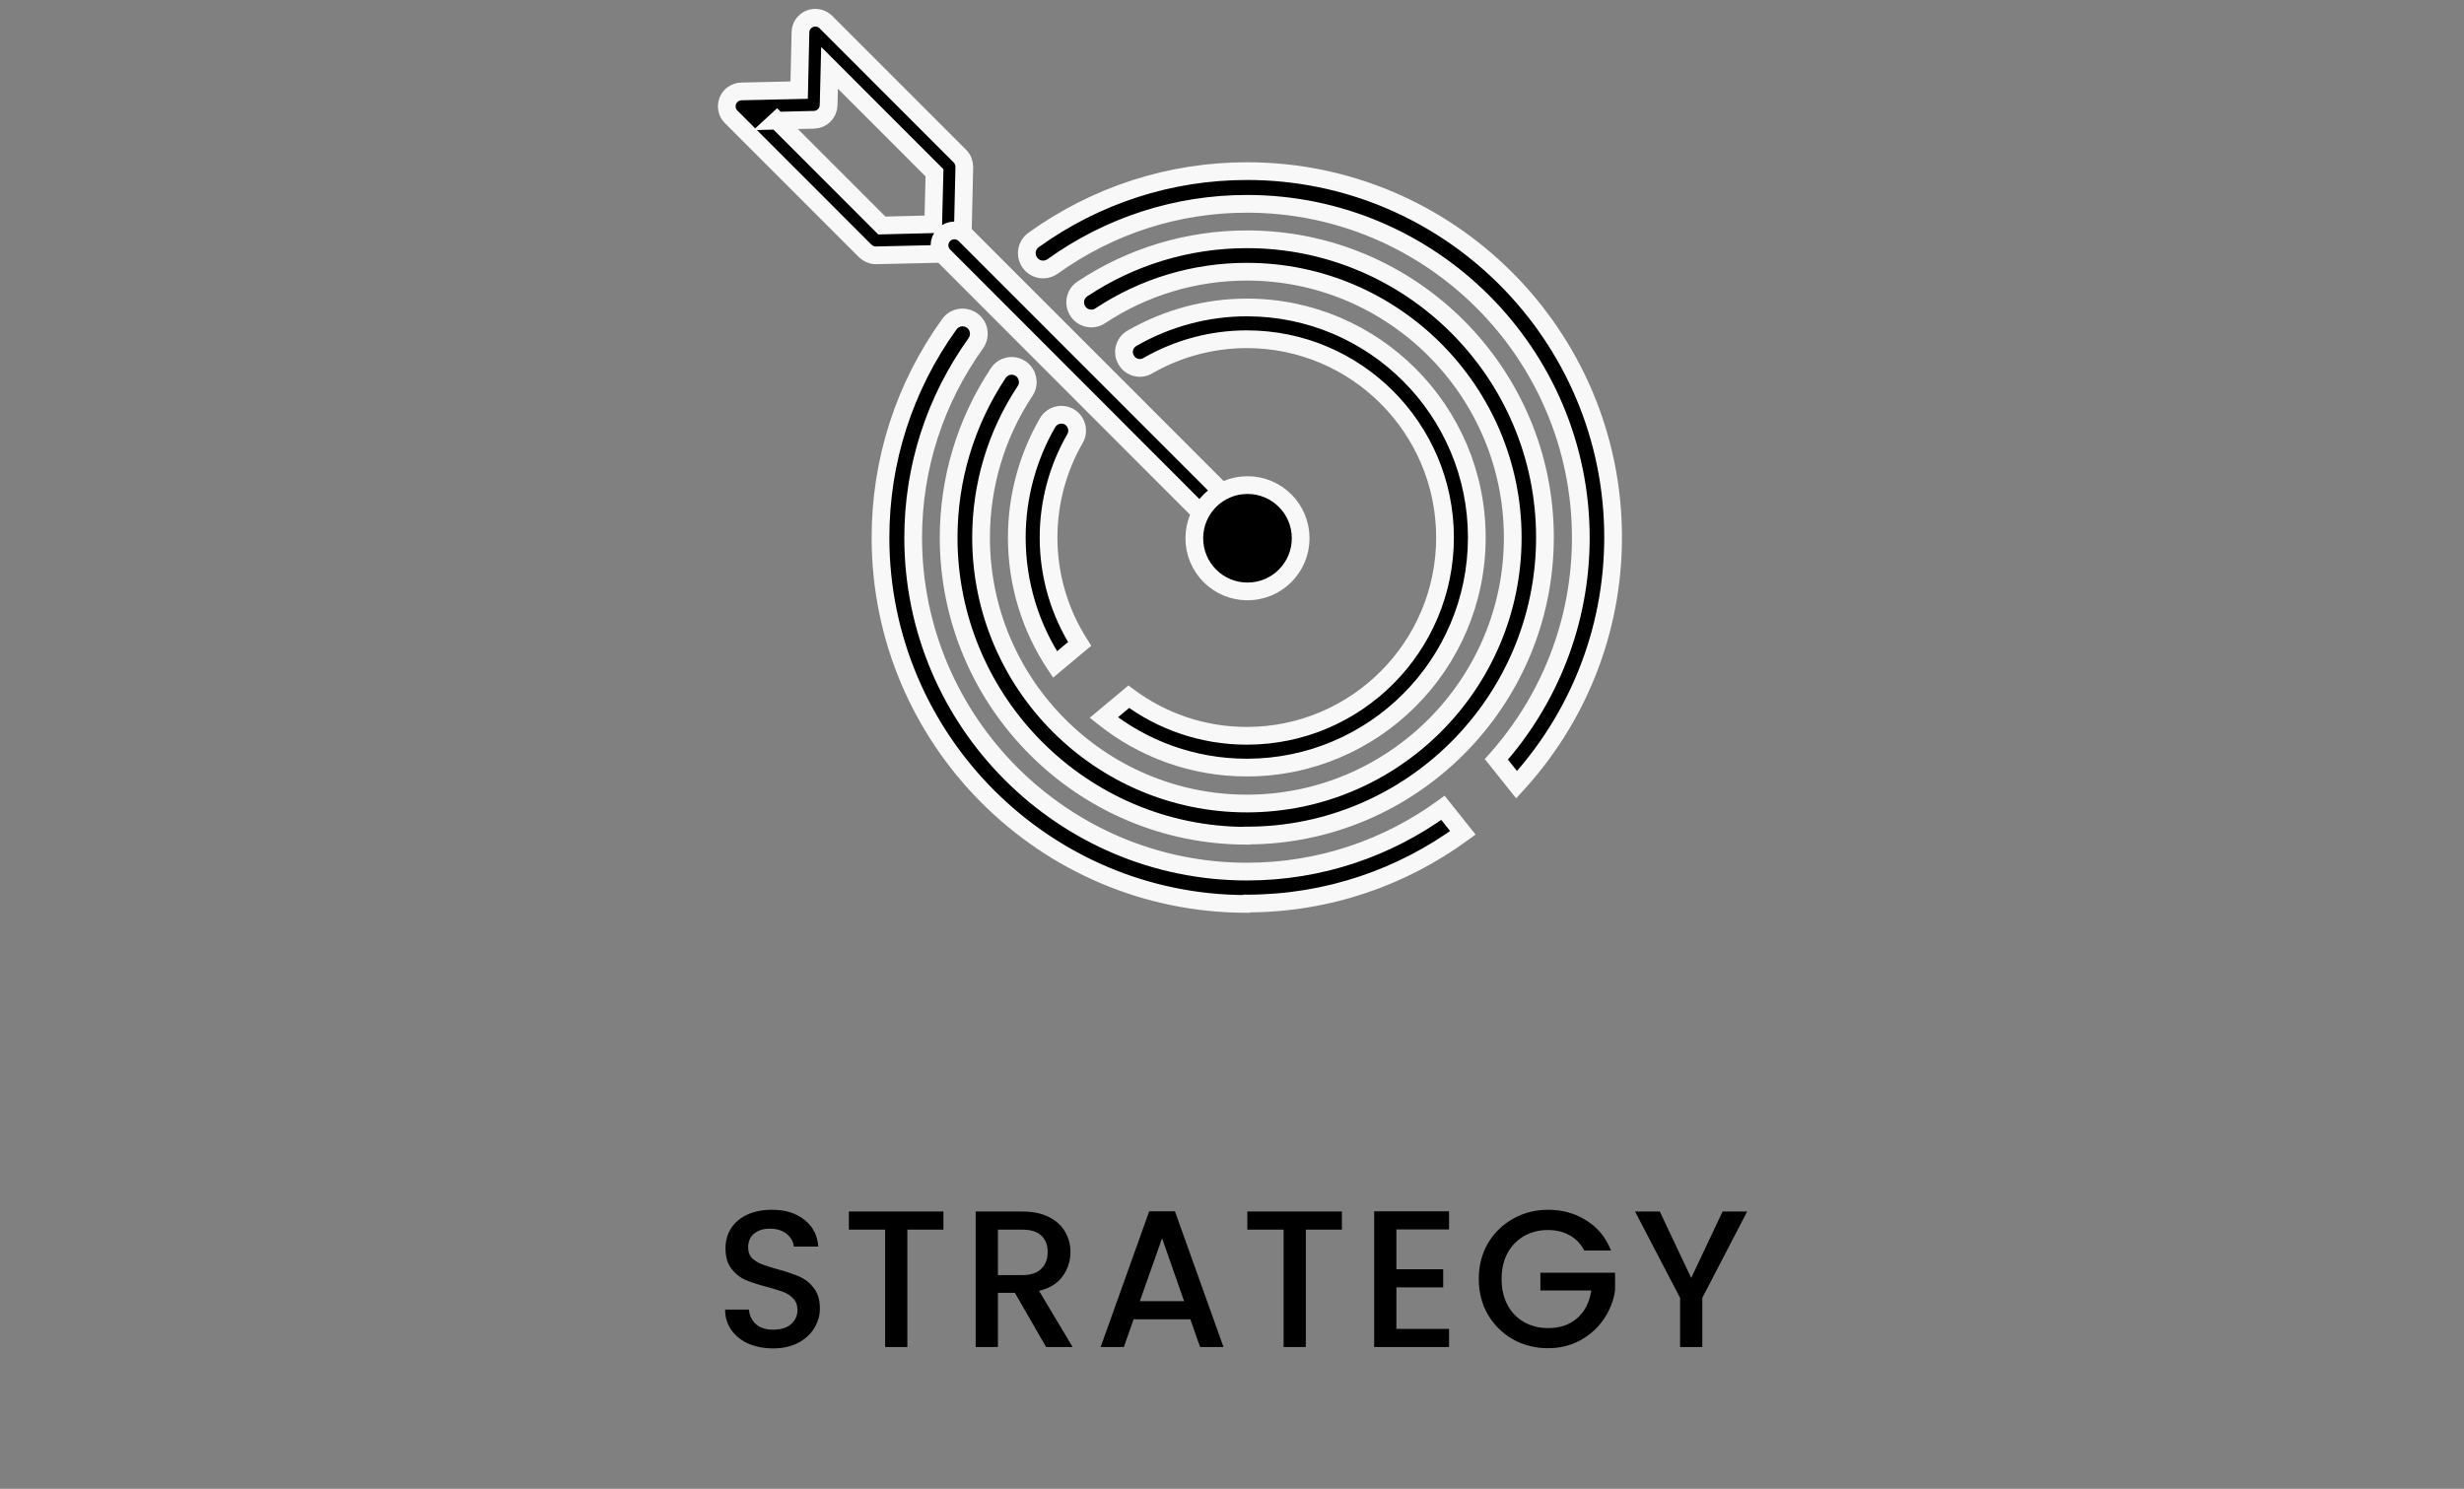
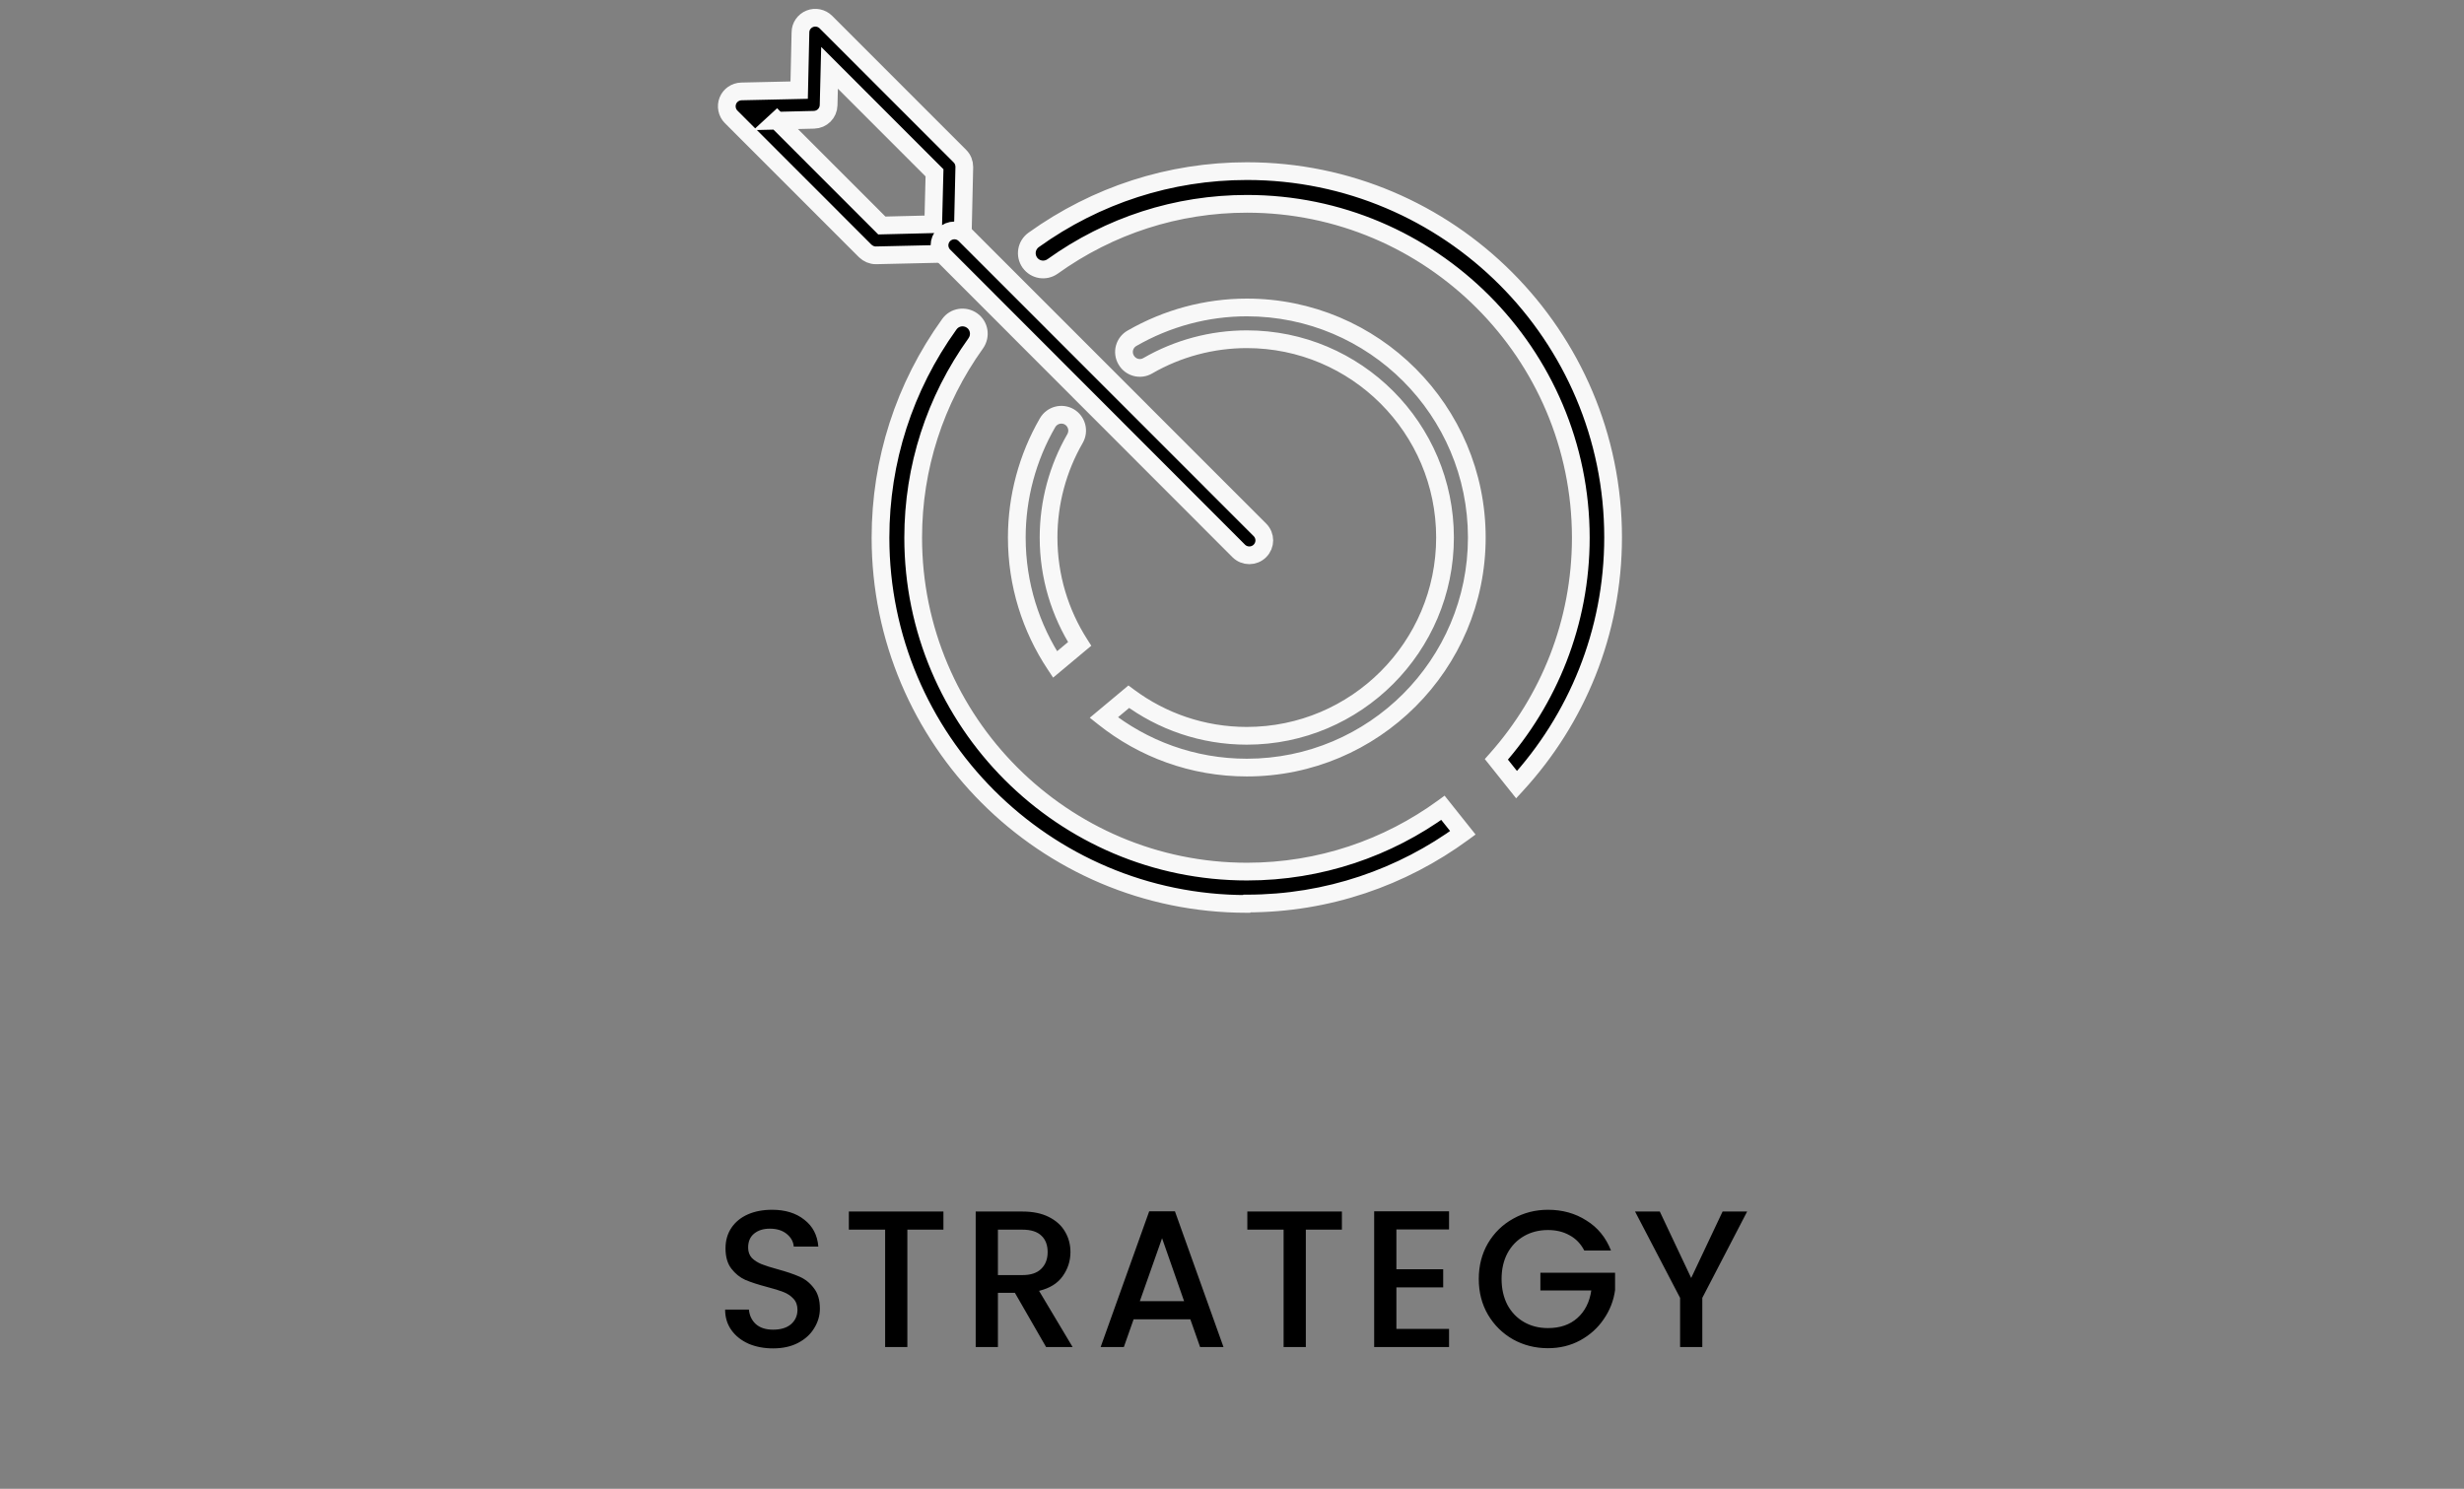
<svg xmlns="http://www.w3.org/2000/svg" width="139" height="84" viewBox="0 0 139 84" fill="none">
  <rect x="0" y="0" width="139" height="84" fill="#808080" stroke="none" />
  <path d="M43.612 76.078C43.099 76.078 42.637 75.99 42.226 75.814C41.816 75.63 41.493 75.374 41.258 75.043C41.024 74.713 40.906 74.329 40.906 73.888H42.248C42.278 74.219 42.406 74.49 42.633 74.703C42.868 74.915 43.194 75.022 43.612 75.022C44.045 75.022 44.382 74.919 44.624 74.713C44.866 74.501 44.987 74.23 44.987 73.9C44.987 73.643 44.91 73.434 44.756 73.272C44.61 73.111 44.423 72.987 44.195 72.898C43.975 72.811 43.667 72.715 43.271 72.612C42.773 72.481 42.366 72.349 42.05 72.216C41.742 72.077 41.478 71.865 41.258 71.579C41.038 71.293 40.928 70.911 40.928 70.434C40.928 69.995 41.038 69.609 41.258 69.279C41.478 68.95 41.786 68.697 42.182 68.52C42.578 68.344 43.037 68.257 43.557 68.257C44.298 68.257 44.903 68.444 45.372 68.817C45.849 69.184 46.113 69.69 46.164 70.335H44.778C44.756 70.057 44.624 69.819 44.382 69.621C44.14 69.422 43.821 69.323 43.425 69.323C43.066 69.323 42.773 69.415 42.545 69.599C42.318 69.782 42.204 70.046 42.204 70.391C42.204 70.625 42.274 70.82 42.413 70.974C42.56 71.12 42.743 71.237 42.963 71.326C43.183 71.413 43.484 71.509 43.865 71.612C44.371 71.751 44.782 71.89 45.097 72.029C45.42 72.169 45.691 72.385 45.911 72.678C46.139 72.965 46.252 73.35 46.252 73.834C46.252 74.222 46.146 74.589 45.933 74.933C45.728 75.278 45.424 75.557 45.02 75.769C44.624 75.975 44.155 76.078 43.612 76.078ZM53.221 68.356V69.379H51.186V76.001H49.932V69.379H47.886V68.356H53.221ZM59.012 76.001L57.252 72.942H56.295V76.001H55.041V68.356H57.681C58.268 68.356 58.763 68.458 59.166 68.663C59.577 68.869 59.881 69.144 60.079 69.489C60.284 69.833 60.387 70.218 60.387 70.644C60.387 71.142 60.24 71.597 59.947 72.007C59.661 72.411 59.217 72.686 58.616 72.832L60.508 76.001H59.012ZM56.295 71.942H57.681C58.15 71.942 58.502 71.824 58.737 71.59C58.979 71.355 59.1 71.04 59.1 70.644C59.1 70.248 58.983 69.939 58.748 69.719C58.513 69.492 58.158 69.379 57.681 69.379H56.295V71.942ZM67.15 74.439H63.949L63.399 76.001H62.09L64.829 68.344H66.281L69.02 76.001H67.7L67.15 74.439ZM66.798 73.415L65.555 69.862L64.301 73.415H66.798ZM75.7 68.356V69.379H73.665V76.001H72.411V69.379H70.365V68.356H75.7ZM78.774 69.368V71.612H81.414V72.635H78.774V74.978H81.744V76.001H77.52V68.344H81.744V69.368H78.774ZM89.372 70.555C89.174 70.174 88.899 69.888 88.547 69.698C88.195 69.499 87.788 69.4 87.326 69.4C86.82 69.4 86.369 69.514 85.973 69.742C85.577 69.969 85.265 70.291 85.038 70.71C84.818 71.127 84.708 71.612 84.708 72.162C84.708 72.712 84.818 73.199 85.038 73.624C85.265 74.043 85.577 74.365 85.973 74.593C86.369 74.82 86.82 74.933 87.326 74.933C88.008 74.933 88.561 74.743 88.987 74.362C89.412 73.98 89.672 73.463 89.768 72.811H86.897V71.809H91.11V72.788C91.029 73.382 90.816 73.929 90.472 74.427C90.134 74.926 89.691 75.326 89.141 75.626C88.598 75.92 87.993 76.067 87.326 76.067C86.607 76.067 85.951 75.901 85.357 75.572C84.763 75.234 84.29 74.769 83.938 74.174C83.593 73.581 83.421 72.909 83.421 72.162C83.421 71.413 83.593 70.743 83.938 70.148C84.29 69.555 84.763 69.093 85.357 68.763C85.958 68.425 86.614 68.257 87.326 68.257C88.14 68.257 88.862 68.458 89.493 68.862C90.131 69.257 90.593 69.822 90.879 70.555H89.372ZM98.561 68.356L96.031 73.228V76.001H94.778V73.228L92.237 68.356H93.633L95.404 72.106L97.175 68.356H98.561Z" fill="black" />
  <path d="M49.406 14.406C49.179 14.406 48.973 14.313 48.808 14.158L41.245 6.592C41.008 6.355 40.936 5.994 41.06 5.684C41.184 5.374 41.483 5.168 41.823 5.158L45.083 5.085L45.156 1.824C45.156 1.483 45.372 1.184 45.682 1.06C45.991 0.936 46.352 1.009 46.59 1.246L54.152 8.811C54.317 8.977 54.399 9.193 54.399 9.42L54.306 13.487C54.296 13.931 53.935 14.302 53.481 14.313L49.416 14.406C49.416 14.406 49.406 14.406 49.396 14.406H49.406ZM43.825 6.799L49.746 12.723L52.645 12.651L52.718 9.751L46.796 3.826L46.744 5.932C46.734 6.386 46.373 6.747 45.919 6.758L43.814 6.809L43.825 6.799Z" fill="black" stroke="#F8F8F8" />
  <path d="M70.477 31.331C70.26 31.331 70.043 31.248 69.878 31.083L53.247 14.435C52.917 14.105 52.917 13.578 53.247 13.248C53.578 12.918 54.104 12.918 54.434 13.248L71.075 29.896C71.405 30.227 71.405 30.753 71.075 31.083C70.91 31.248 70.693 31.331 70.477 31.331Z" fill="black" stroke="#F8F8F8" />
-   <path d="M70.329 47.154C61.052 47.154 53.515 39.603 53.515 30.333C53.515 27.02 54.485 23.808 56.314 21.052C56.592 20.628 57.15 20.517 57.574 20.796C57.986 21.075 58.109 21.633 57.83 22.056C56.202 24.51 55.344 27.377 55.344 30.333C55.344 38.61 62.078 45.336 70.34 45.336C78.602 45.336 85.337 38.599 85.337 30.333C85.337 22.067 78.602 15.33 70.34 15.33C67.385 15.33 64.531 16.189 62.067 17.818C61.654 18.096 61.086 17.985 60.807 17.561C60.528 17.137 60.64 16.579 61.063 16.3C63.818 14.471 67.029 13.501 70.34 13.501C79.617 13.501 87.154 21.052 87.154 30.322C87.154 39.591 79.606 47.143 70.34 47.143L70.329 47.154Z" fill="black" stroke="#F8F8F8" />
-   <circle cx="70.374" cy="30.369" r="3" fill="black" stroke="#F8F8F8" />
-   <path d="M70.335 17.347C77.493 17.347 83.31 23.166 83.31 30.327C83.31 37.489 77.493 43.308 70.335 43.308C67.287 43.308 64.484 42.25 62.268 40.486L63.675 39.311C65.537 40.695 67.841 41.515 70.335 41.515C76.503 41.515 81.517 36.499 81.517 30.327C81.517 24.156 76.503 19.14 70.335 19.14C68.377 19.14 66.442 19.657 64.749 20.636C64.32 20.889 63.77 20.735 63.528 20.306C63.275 19.877 63.429 19.327 63.858 19.085C65.826 17.952 68.058 17.347 70.335 17.347ZM59.097 23.848C59.35 23.419 59.889 23.276 60.318 23.518C60.747 23.771 60.889 24.311 60.647 24.739C59.669 26.433 59.152 28.358 59.152 30.327C59.152 32.536 59.797 34.595 60.905 36.331L59.517 37.49C58.154 35.437 57.36 32.974 57.36 30.327C57.36 28.05 57.965 25.806 59.097 23.848Z" fill="black" />
  <path d="M70.335 17.347V16.847H70.335L70.335 17.347ZM83.31 30.327L83.81 30.327V30.327H83.31ZM70.335 43.308L70.335 43.808H70.335V43.308ZM62.268 40.486L61.948 40.102L61.477 40.495L61.957 40.877L62.268 40.486ZM63.675 39.311L63.974 38.91L63.657 38.674L63.355 38.927L63.675 39.311ZM70.335 41.515L70.335 42.015H70.335V41.515ZM81.517 30.327L82.017 30.327V30.327H81.517ZM70.335 19.14V18.64H70.335L70.335 19.14ZM64.749 20.636L64.498 20.203L64.495 20.205L64.749 20.636ZM63.528 20.306L63.964 20.06L63.959 20.052L63.528 20.306ZM63.858 19.085L64.104 19.52L64.108 19.518L63.858 19.085ZM59.097 23.848L58.667 23.594L58.664 23.598L59.097 23.848ZM60.318 23.518L60.572 23.087L60.564 23.082L60.318 23.518ZM60.647 24.739L61.08 24.99L61.083 24.985L60.647 24.739ZM59.152 30.327H58.652V30.327L59.152 30.327ZM60.905 36.331L61.225 36.715L61.563 36.433L61.326 36.062L60.905 36.331ZM59.517 37.49L59.101 37.767L59.409 38.232L59.838 37.874L59.517 37.49ZM57.36 30.327H56.86V30.327L57.36 30.327ZM70.335 17.347V17.847C77.217 17.847 82.81 23.442 82.81 30.327H83.31H83.81C83.81 22.89 77.769 16.847 70.335 16.847V17.347ZM83.31 30.327L82.81 30.327C82.81 37.213 77.217 42.808 70.335 42.808V43.308V43.808C77.769 43.808 83.81 37.765 83.81 30.327L83.31 30.327ZM70.335 43.308L70.335 42.808C67.404 42.808 64.711 41.791 62.58 40.094L62.268 40.486L61.957 40.877C64.258 42.709 67.169 43.808 70.335 43.808L70.335 43.308ZM62.268 40.486L62.589 40.869L63.996 39.695L63.675 39.311L63.355 38.927L61.948 40.102L62.268 40.486ZM63.675 39.311L63.377 39.712C65.321 41.158 67.73 42.015 70.335 42.015L70.335 41.515L70.335 41.015C67.953 41.015 65.752 40.232 63.974 38.91L63.675 39.311ZM70.335 41.515V42.015C76.78 42.015 82.017 36.775 82.017 30.327L81.517 30.327L81.017 30.327C81.017 36.223 76.227 41.015 70.335 41.015V41.515ZM81.517 30.327H82.017C82.017 23.88 76.78 18.64 70.335 18.64V19.14V19.64C76.227 19.64 81.017 24.432 81.017 30.327H81.517ZM70.335 19.14L70.335 18.64C68.29 18.64 66.268 19.18 64.498 20.203L64.749 20.636L64.999 21.069C66.616 20.134 68.465 19.64 70.335 19.64L70.335 19.14ZM64.749 20.636L64.495 20.205C64.311 20.314 64.07 20.249 63.964 20.06L63.528 20.306L63.092 20.552C63.47 21.221 64.329 21.464 65.003 21.067L64.749 20.636ZM63.528 20.306L63.959 20.052C63.85 19.868 63.915 19.627 64.104 19.52L63.858 19.085L63.612 18.65C62.944 19.027 62.7 19.886 63.097 20.56L63.528 20.306ZM63.858 19.085L64.108 19.518C66.001 18.429 68.147 17.847 70.335 17.847L70.335 17.347L70.335 16.847C67.97 16.847 65.652 17.476 63.609 18.652L63.858 19.085ZM59.097 23.848L59.528 24.102C59.643 23.907 59.881 23.846 60.072 23.953L60.318 23.518L60.564 23.082C59.897 22.706 59.058 22.931 58.667 23.594L59.097 23.848ZM60.318 23.518L60.064 23.948C60.258 24.063 60.32 24.302 60.212 24.494L60.647 24.739L61.083 24.985C61.458 24.319 61.236 23.479 60.572 23.087L60.318 23.518ZM60.647 24.739L60.214 24.489C59.192 26.26 58.652 28.271 58.652 30.327H59.152H59.652C59.652 28.446 60.146 26.607 61.08 24.99L60.647 24.739ZM59.152 30.327L58.652 30.327C58.652 32.635 59.326 34.787 60.483 36.6L60.905 36.331L61.326 36.062C60.268 34.404 59.652 32.438 59.652 30.327L59.152 30.327ZM60.905 36.331L60.584 35.948L59.197 37.107L59.517 37.49L59.838 37.874L61.225 36.715L60.905 36.331ZM59.517 37.49L59.934 37.214C58.624 35.239 57.86 32.872 57.86 30.327L57.36 30.327L56.86 30.327C56.86 33.075 57.685 35.634 59.101 37.767L59.517 37.49ZM57.36 30.327H57.86C57.86 28.138 58.441 25.98 59.53 24.098L59.097 23.848L58.664 23.598C57.488 25.632 56.86 27.962 56.86 30.327H57.36Z" fill="#F8F8F8" />
  <path d="M53.551 18.297C53.844 17.881 54.417 17.791 54.834 18.083C55.25 18.376 55.34 18.95 55.047 19.366C52.742 22.585 51.515 26.377 51.515 30.338C51.515 40.725 59.964 49.177 70.346 49.177C74.473 49.177 78.294 47.84 81.4 45.578L82.524 46.989C79.107 49.494 74.896 50.978 70.346 50.978L70.323 51C58.928 51 49.671 41.727 49.671 30.338C49.671 25.994 51.009 21.831 53.551 18.297ZM70.346 9.655C81.741 9.655 90.999 18.927 90.999 30.316C90.999 35.691 88.933 40.594 85.555 44.274L84.415 42.844C87.375 39.515 89.177 35.133 89.177 30.338C89.176 19.951 80.729 11.501 70.346 11.5C66.387 11.5 62.596 12.727 59.379 15.033C58.962 15.326 58.4 15.236 58.096 14.82C57.804 14.403 57.893 13.84 58.309 13.536C61.841 11.004 66.004 9.655 70.346 9.655Z" fill="black" />
  <path d="M53.551 18.297L53.957 18.589L53.961 18.584L53.551 18.297ZM54.834 18.083L55.121 17.674L55.121 17.674L54.834 18.083ZM55.047 19.366L55.454 19.658L55.457 19.654L55.047 19.366ZM51.515 30.338L51.015 30.338V30.338H51.515ZM70.346 49.177V49.677H70.346L70.346 49.177ZM81.4 45.578L81.791 45.267L81.493 44.892L81.106 45.174L81.4 45.578ZM82.524 46.989L82.82 47.392L83.24 47.084L82.915 46.677L82.524 46.989ZM70.346 50.978L70.346 50.478L70.145 50.478L70 50.617L70.346 50.978ZM70.323 51L70.323 51.5L70.524 51.5L70.669 51.361L70.323 51ZM49.671 30.338L49.171 30.338V30.338H49.671ZM70.346 9.655L70.346 9.155H70.346V9.655ZM90.999 30.316H91.499V30.316L90.999 30.316ZM85.555 44.274L85.165 44.586L85.529 45.042L85.924 44.612L85.555 44.274ZM84.415 42.844L84.041 42.512L83.761 42.827L84.024 43.156L84.415 42.844ZM89.177 30.338H89.677V30.338L89.177 30.338ZM70.346 11.5L70.346 11H70.346V11.5ZM59.379 15.033L59.666 15.443L59.67 15.44L59.379 15.033ZM58.096 14.82L57.687 15.107L57.693 15.114L58.096 14.82ZM58.309 13.536L58.018 13.13L58.014 13.133L58.309 13.536ZM53.551 18.297L53.961 18.584C54.089 18.402 54.348 18.353 54.546 18.492L54.834 18.083L55.121 17.674C54.487 17.229 53.599 17.359 53.142 18.01L53.551 18.297ZM54.834 18.083L54.546 18.492C54.728 18.62 54.778 18.88 54.638 19.079L55.047 19.366L55.457 19.654C55.902 19.02 55.771 18.131 55.121 17.674L54.834 18.083ZM55.047 19.366L54.641 19.075C52.275 22.378 51.015 26.272 51.015 30.338L51.515 30.338L52.015 30.338C52.015 26.482 53.209 22.792 55.454 19.658L55.047 19.366ZM51.515 30.338H51.015C51.015 41.001 59.687 49.677 70.346 49.677V49.177V48.677C60.24 48.677 52.015 40.449 52.015 30.338H51.515ZM70.346 49.177L70.346 49.677C74.583 49.677 78.506 48.304 81.694 45.983L81.4 45.578L81.106 45.174C78.082 47.376 74.364 48.677 70.346 48.677L70.346 49.177ZM81.4 45.578L81.009 45.89L82.133 47.3L82.524 46.989L82.915 46.677L81.791 45.267L81.4 45.578ZM82.524 46.989L82.228 46.585C78.893 49.031 74.786 50.478 70.346 50.478L70.346 50.978L70.346 51.478C75.007 51.478 79.32 49.958 82.82 47.392L82.524 46.989ZM70.346 50.978L70 50.617L69.977 50.639L70.323 51L70.669 51.361L70.692 51.339L70.346 50.978ZM70.323 51L70.323 50.5C59.205 50.5 50.171 41.451 50.171 30.338H49.671H49.171C49.171 42.002 58.652 51.5 70.323 51.5L70.323 51ZM49.671 30.338L50.171 30.338C50.171 26.099 51.477 22.038 53.957 18.589L53.551 18.297L53.146 18.005C50.542 21.624 49.171 25.89 49.171 30.338L49.671 30.338ZM70.346 9.655L70.346 10.155C81.465 10.155 90.499 19.203 90.499 30.316L90.999 30.316L91.499 30.316C91.499 18.651 82.018 9.155 70.346 9.155L70.346 9.655ZM90.999 30.316H90.499C90.499 35.56 88.483 40.344 85.187 43.936L85.555 44.274L85.924 44.612C89.382 40.843 91.499 35.821 91.499 30.316H90.999ZM85.555 44.274L85.946 43.962L84.806 42.532L84.415 42.844L84.024 43.156L85.165 44.586L85.555 44.274ZM84.415 42.844L84.788 43.176C87.826 39.76 89.677 35.261 89.677 30.338H89.177H88.677C88.677 35.006 86.923 39.27 84.041 42.512L84.415 42.844ZM89.177 30.338L89.677 30.338C89.676 19.675 81.005 11.001 70.346 11L70.346 11.5L70.346 12C80.452 12.001 88.676 20.227 88.677 30.338L89.177 30.338ZM70.346 11.5V11C66.282 11 62.389 12.26 59.087 14.627L59.379 15.033L59.67 15.44C62.803 13.193 66.492 12 70.346 12V11.5ZM59.379 15.033L59.091 14.624C58.898 14.76 58.643 14.72 58.5 14.525L58.096 14.82L57.693 15.114C58.157 15.751 59.027 15.892 59.666 15.443L59.379 15.033ZM58.096 14.82L58.505 14.532C58.369 14.338 58.409 14.082 58.604 13.94L58.309 13.536L58.014 13.133C57.377 13.598 57.239 14.469 57.687 15.107L58.096 14.82ZM58.309 13.536L58.601 13.943C62.049 11.471 66.11 10.155 70.346 10.155V9.655V9.155C65.899 9.155 61.634 10.538 58.018 13.13L58.309 13.536Z" fill="#F8F8F8" />
</svg>